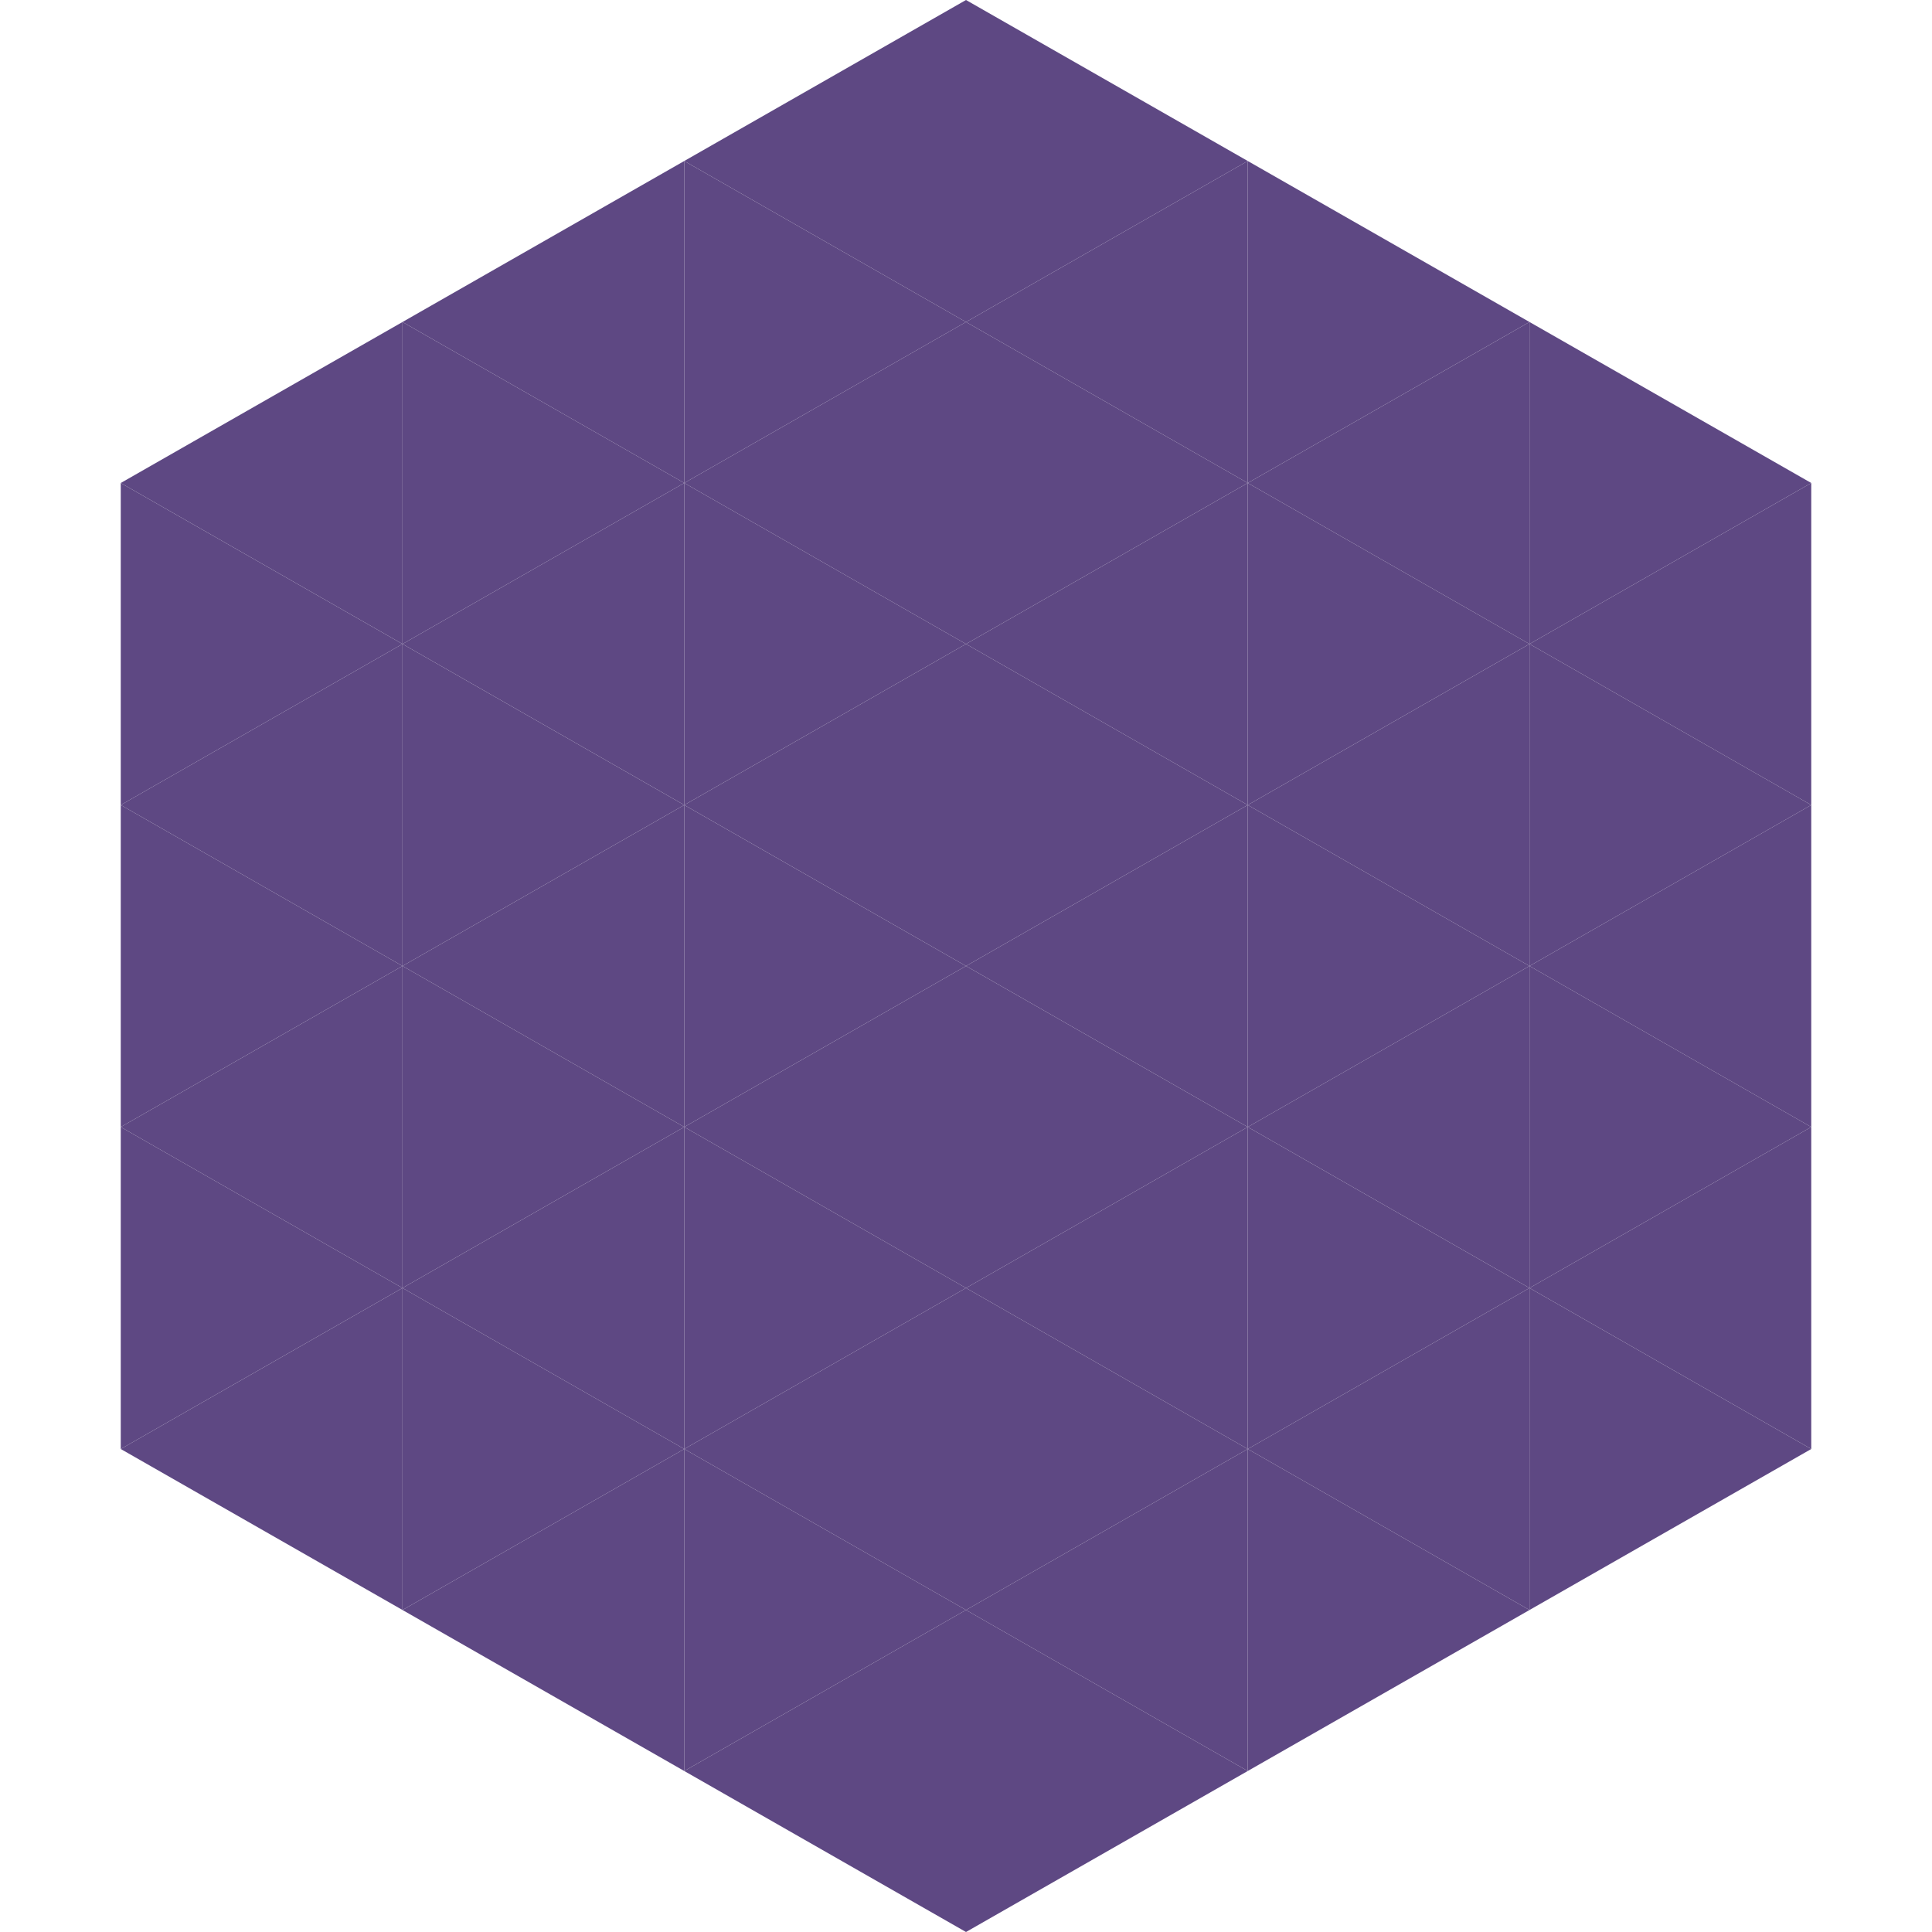
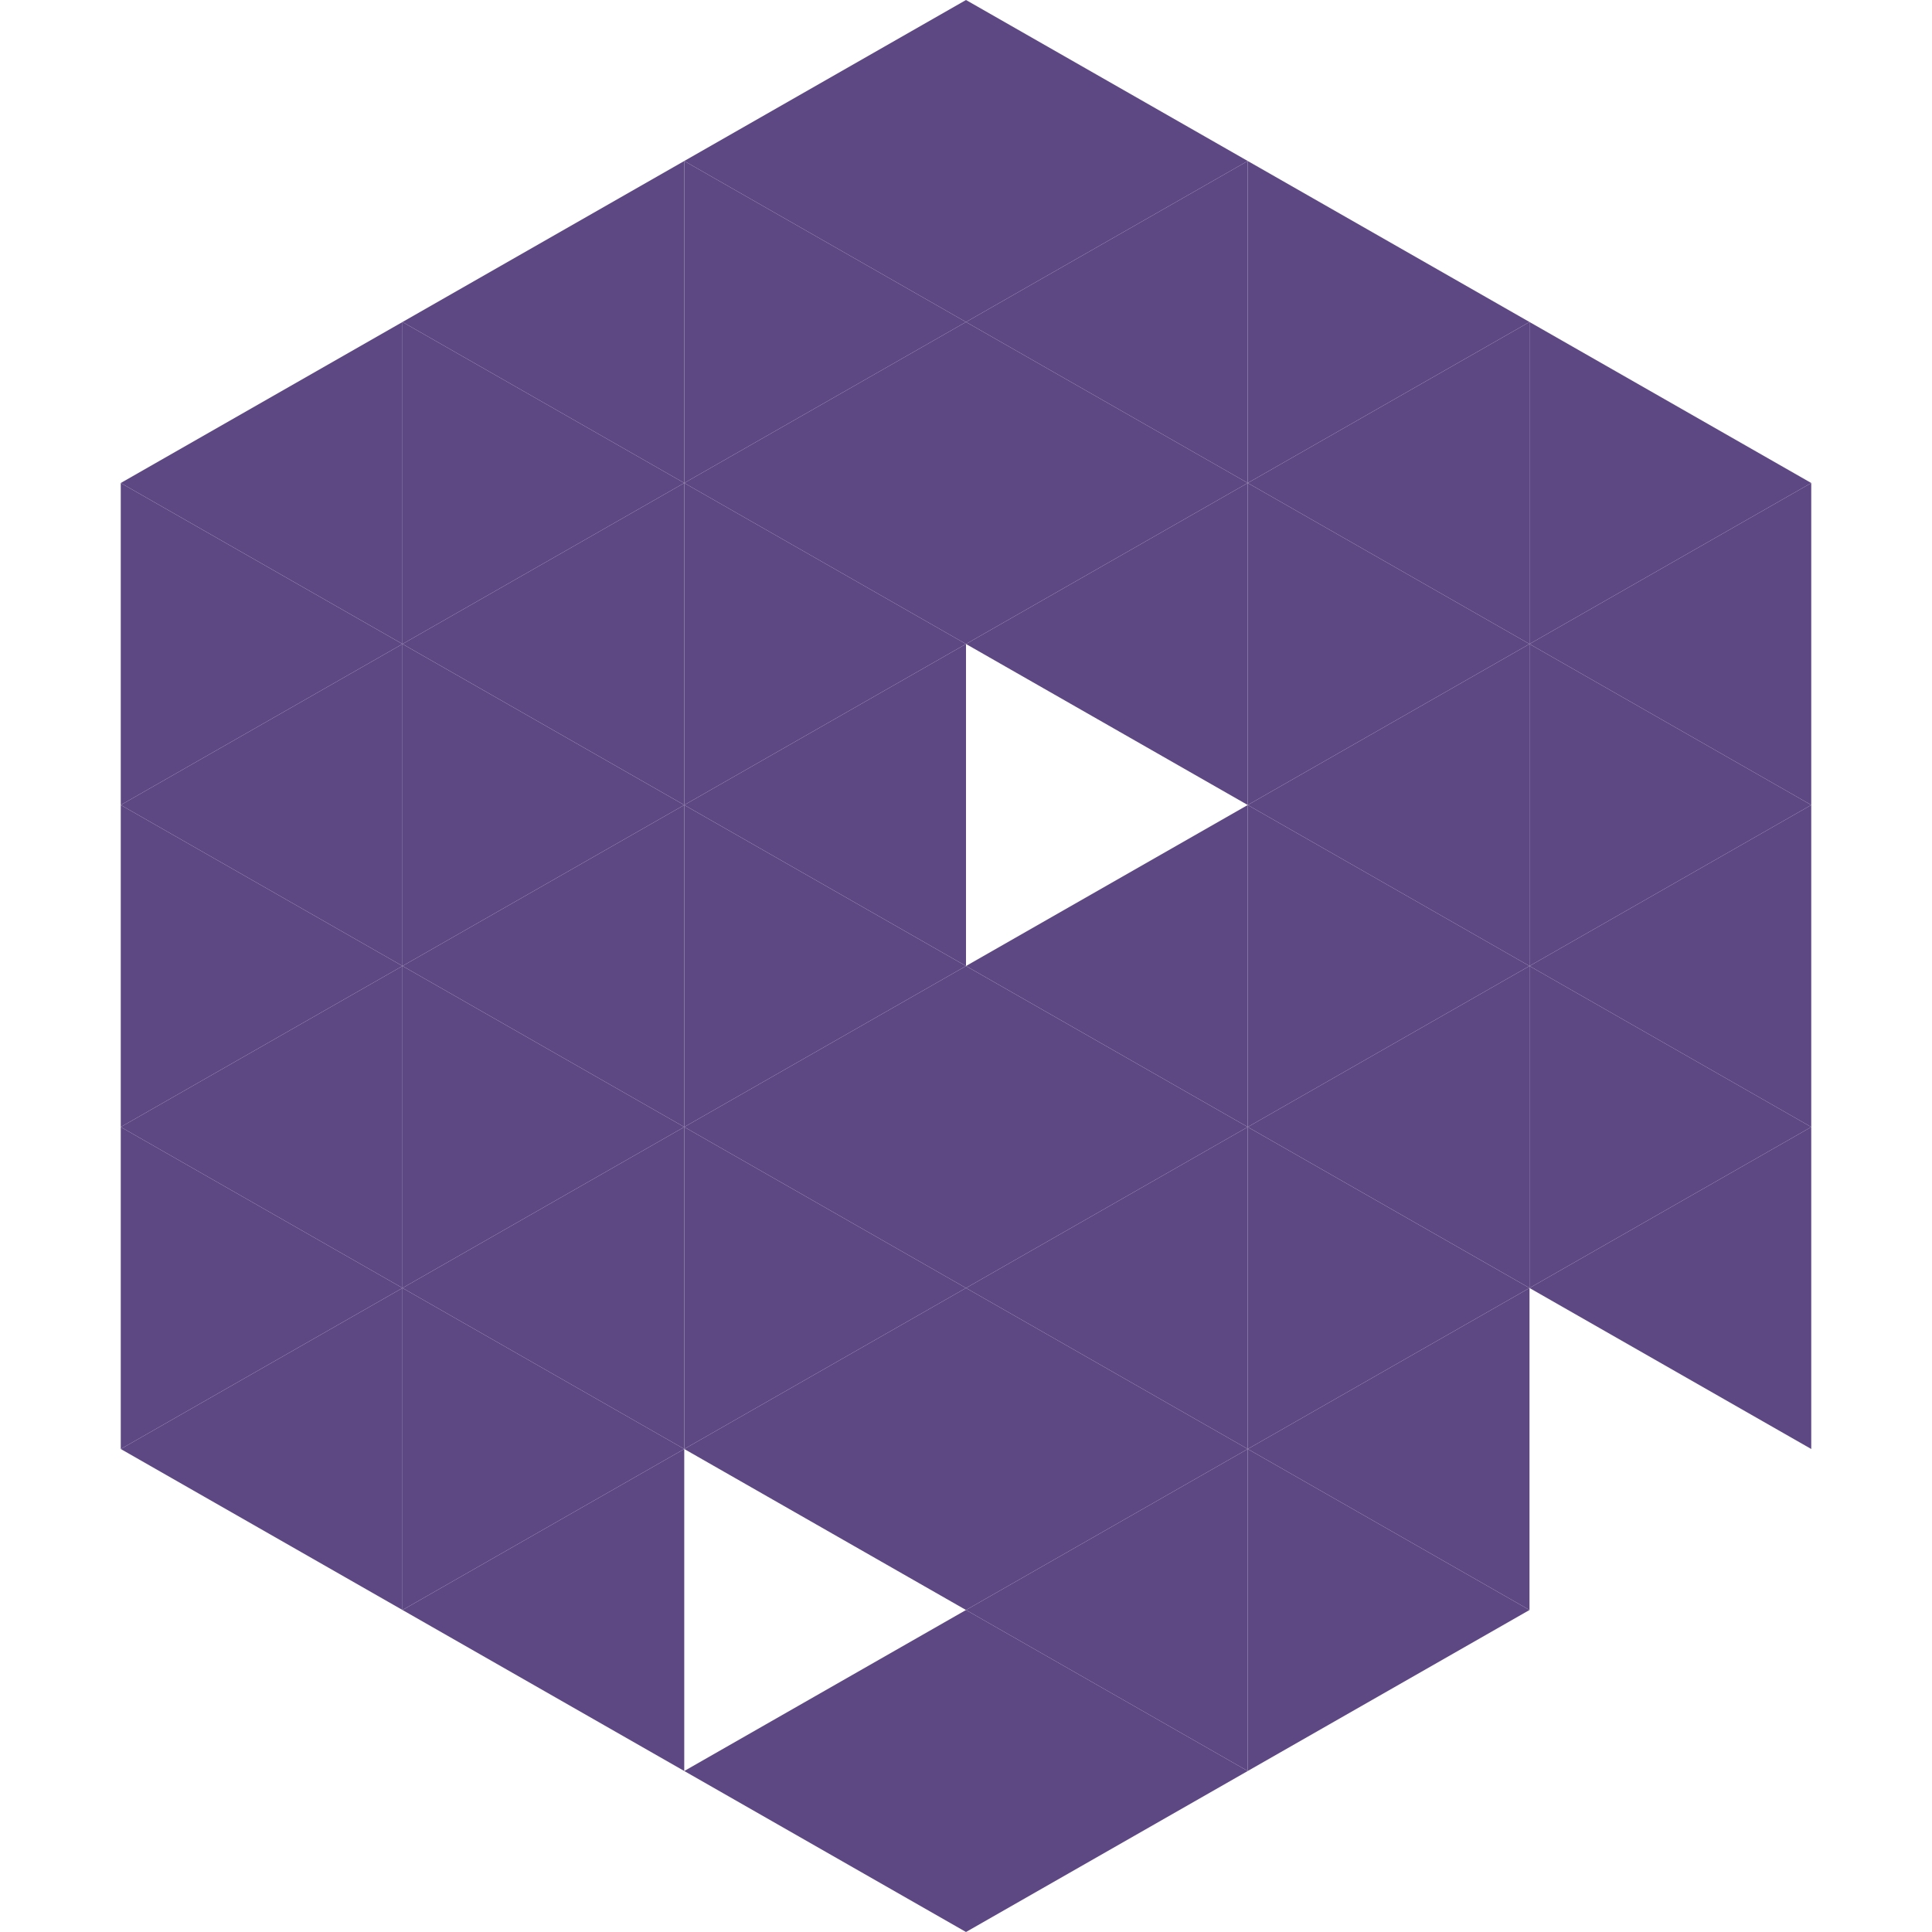
<svg xmlns="http://www.w3.org/2000/svg" width="240" height="240">
  <polygon points="50,40 15,60 50,80" style="fill:rgb(94,72,131)" />
  <polygon points="190,40 225,60 190,80" style="fill:rgb(94,72,131)" />
  <polygon points="15,60 50,80 15,100" style="fill:rgb(94,72,131)" />
  <polygon points="225,60 190,80 225,100" style="fill:rgb(94,72,131)" />
  <polygon points="50,80 15,100 50,120" style="fill:rgb(94,72,131)" />
  <polygon points="190,80 225,100 190,120" style="fill:rgb(94,72,131)" />
  <polygon points="15,100 50,120 15,140" style="fill:rgb(94,72,131)" />
  <polygon points="225,100 190,120 225,140" style="fill:rgb(94,72,131)" />
  <polygon points="50,120 15,140 50,160" style="fill:rgb(94,72,131)" />
  <polygon points="190,120 225,140 190,160" style="fill:rgb(94,72,131)" />
  <polygon points="15,140 50,160 15,180" style="fill:rgb(94,72,131)" />
  <polygon points="225,140 190,160 225,180" style="fill:rgb(94,72,131)" />
  <polygon points="50,160 15,180 50,200" style="fill:rgb(94,72,131)" />
-   <polygon points="190,160 225,180 190,200" style="fill:rgb(94,72,131)" />
  <polygon points="15,180 50,200 15,220" style="fill:rgb(255,255,255); fill-opacity:0" />
  <polygon points="225,180 190,200 225,220" style="fill:rgb(255,255,255); fill-opacity:0" />
  <polygon points="50,0 85,20 50,40" style="fill:rgb(255,255,255); fill-opacity:0" />
  <polygon points="190,0 155,20 190,40" style="fill:rgb(255,255,255); fill-opacity:0" />
  <polygon points="85,20 50,40 85,60" style="fill:rgb(94,72,131)" />
  <polygon points="155,20 190,40 155,60" style="fill:rgb(94,72,131)" />
  <polygon points="50,40 85,60 50,80" style="fill:rgb(94,72,131)" />
  <polygon points="190,40 155,60 190,80" style="fill:rgb(94,72,131)" />
  <polygon points="85,60 50,80 85,100" style="fill:rgb(94,72,131)" />
  <polygon points="155,60 190,80 155,100" style="fill:rgb(94,72,131)" />
  <polygon points="50,80 85,100 50,120" style="fill:rgb(94,72,131)" />
  <polygon points="190,80 155,100 190,120" style="fill:rgb(94,72,131)" />
  <polygon points="85,100 50,120 85,140" style="fill:rgb(94,72,131)" />
  <polygon points="155,100 190,120 155,140" style="fill:rgb(94,72,131)" />
  <polygon points="50,120 85,140 50,160" style="fill:rgb(94,72,131)" />
  <polygon points="190,120 155,140 190,160" style="fill:rgb(94,72,131)" />
  <polygon points="85,140 50,160 85,180" style="fill:rgb(94,72,131)" />
  <polygon points="155,140 190,160 155,180" style="fill:rgb(94,72,131)" />
  <polygon points="50,160 85,180 50,200" style="fill:rgb(94,72,131)" />
  <polygon points="190,160 155,180 190,200" style="fill:rgb(94,72,131)" />
  <polygon points="85,180 50,200 85,220" style="fill:rgb(94,72,131)" />
  <polygon points="155,180 190,200 155,220" style="fill:rgb(94,72,131)" />
  <polygon points="120,0 85,20 120,40" style="fill:rgb(94,72,131)" />
  <polygon points="120,0 155,20 120,40" style="fill:rgb(94,72,131)" />
  <polygon points="85,20 120,40 85,60" style="fill:rgb(94,72,131)" />
  <polygon points="155,20 120,40 155,60" style="fill:rgb(94,72,131)" />
  <polygon points="120,40 85,60 120,80" style="fill:rgb(94,72,131)" />
  <polygon points="120,40 155,60 120,80" style="fill:rgb(94,72,131)" />
  <polygon points="85,60 120,80 85,100" style="fill:rgb(94,72,131)" />
  <polygon points="155,60 120,80 155,100" style="fill:rgb(94,72,131)" />
  <polygon points="120,80 85,100 120,120" style="fill:rgb(94,72,131)" />
-   <polygon points="120,80 155,100 120,120" style="fill:rgb(94,72,131)" />
  <polygon points="85,100 120,120 85,140" style="fill:rgb(94,72,131)" />
  <polygon points="155,100 120,120 155,140" style="fill:rgb(94,72,131)" />
  <polygon points="120,120 85,140 120,160" style="fill:rgb(94,72,131)" />
  <polygon points="120,120 155,140 120,160" style="fill:rgb(94,72,131)" />
  <polygon points="85,140 120,160 85,180" style="fill:rgb(94,72,131)" />
  <polygon points="155,140 120,160 155,180" style="fill:rgb(94,72,131)" />
  <polygon points="120,160 85,180 120,200" style="fill:rgb(94,72,131)" />
  <polygon points="120,160 155,180 120,200" style="fill:rgb(94,72,131)" />
-   <polygon points="85,180 120,200 85,220" style="fill:rgb(94,72,131)" />
  <polygon points="155,180 120,200 155,220" style="fill:rgb(94,72,131)" />
  <polygon points="120,200 85,220 120,240" style="fill:rgb(94,72,131)" />
  <polygon points="120,200 155,220 120,240" style="fill:rgb(94,72,131)" />
  <polygon points="85,220 120,240 85,260" style="fill:rgb(255,255,255); fill-opacity:0" />
-   <polygon points="155,220 120,240 155,260" style="fill:rgb(255,255,255); fill-opacity:0" />
</svg>